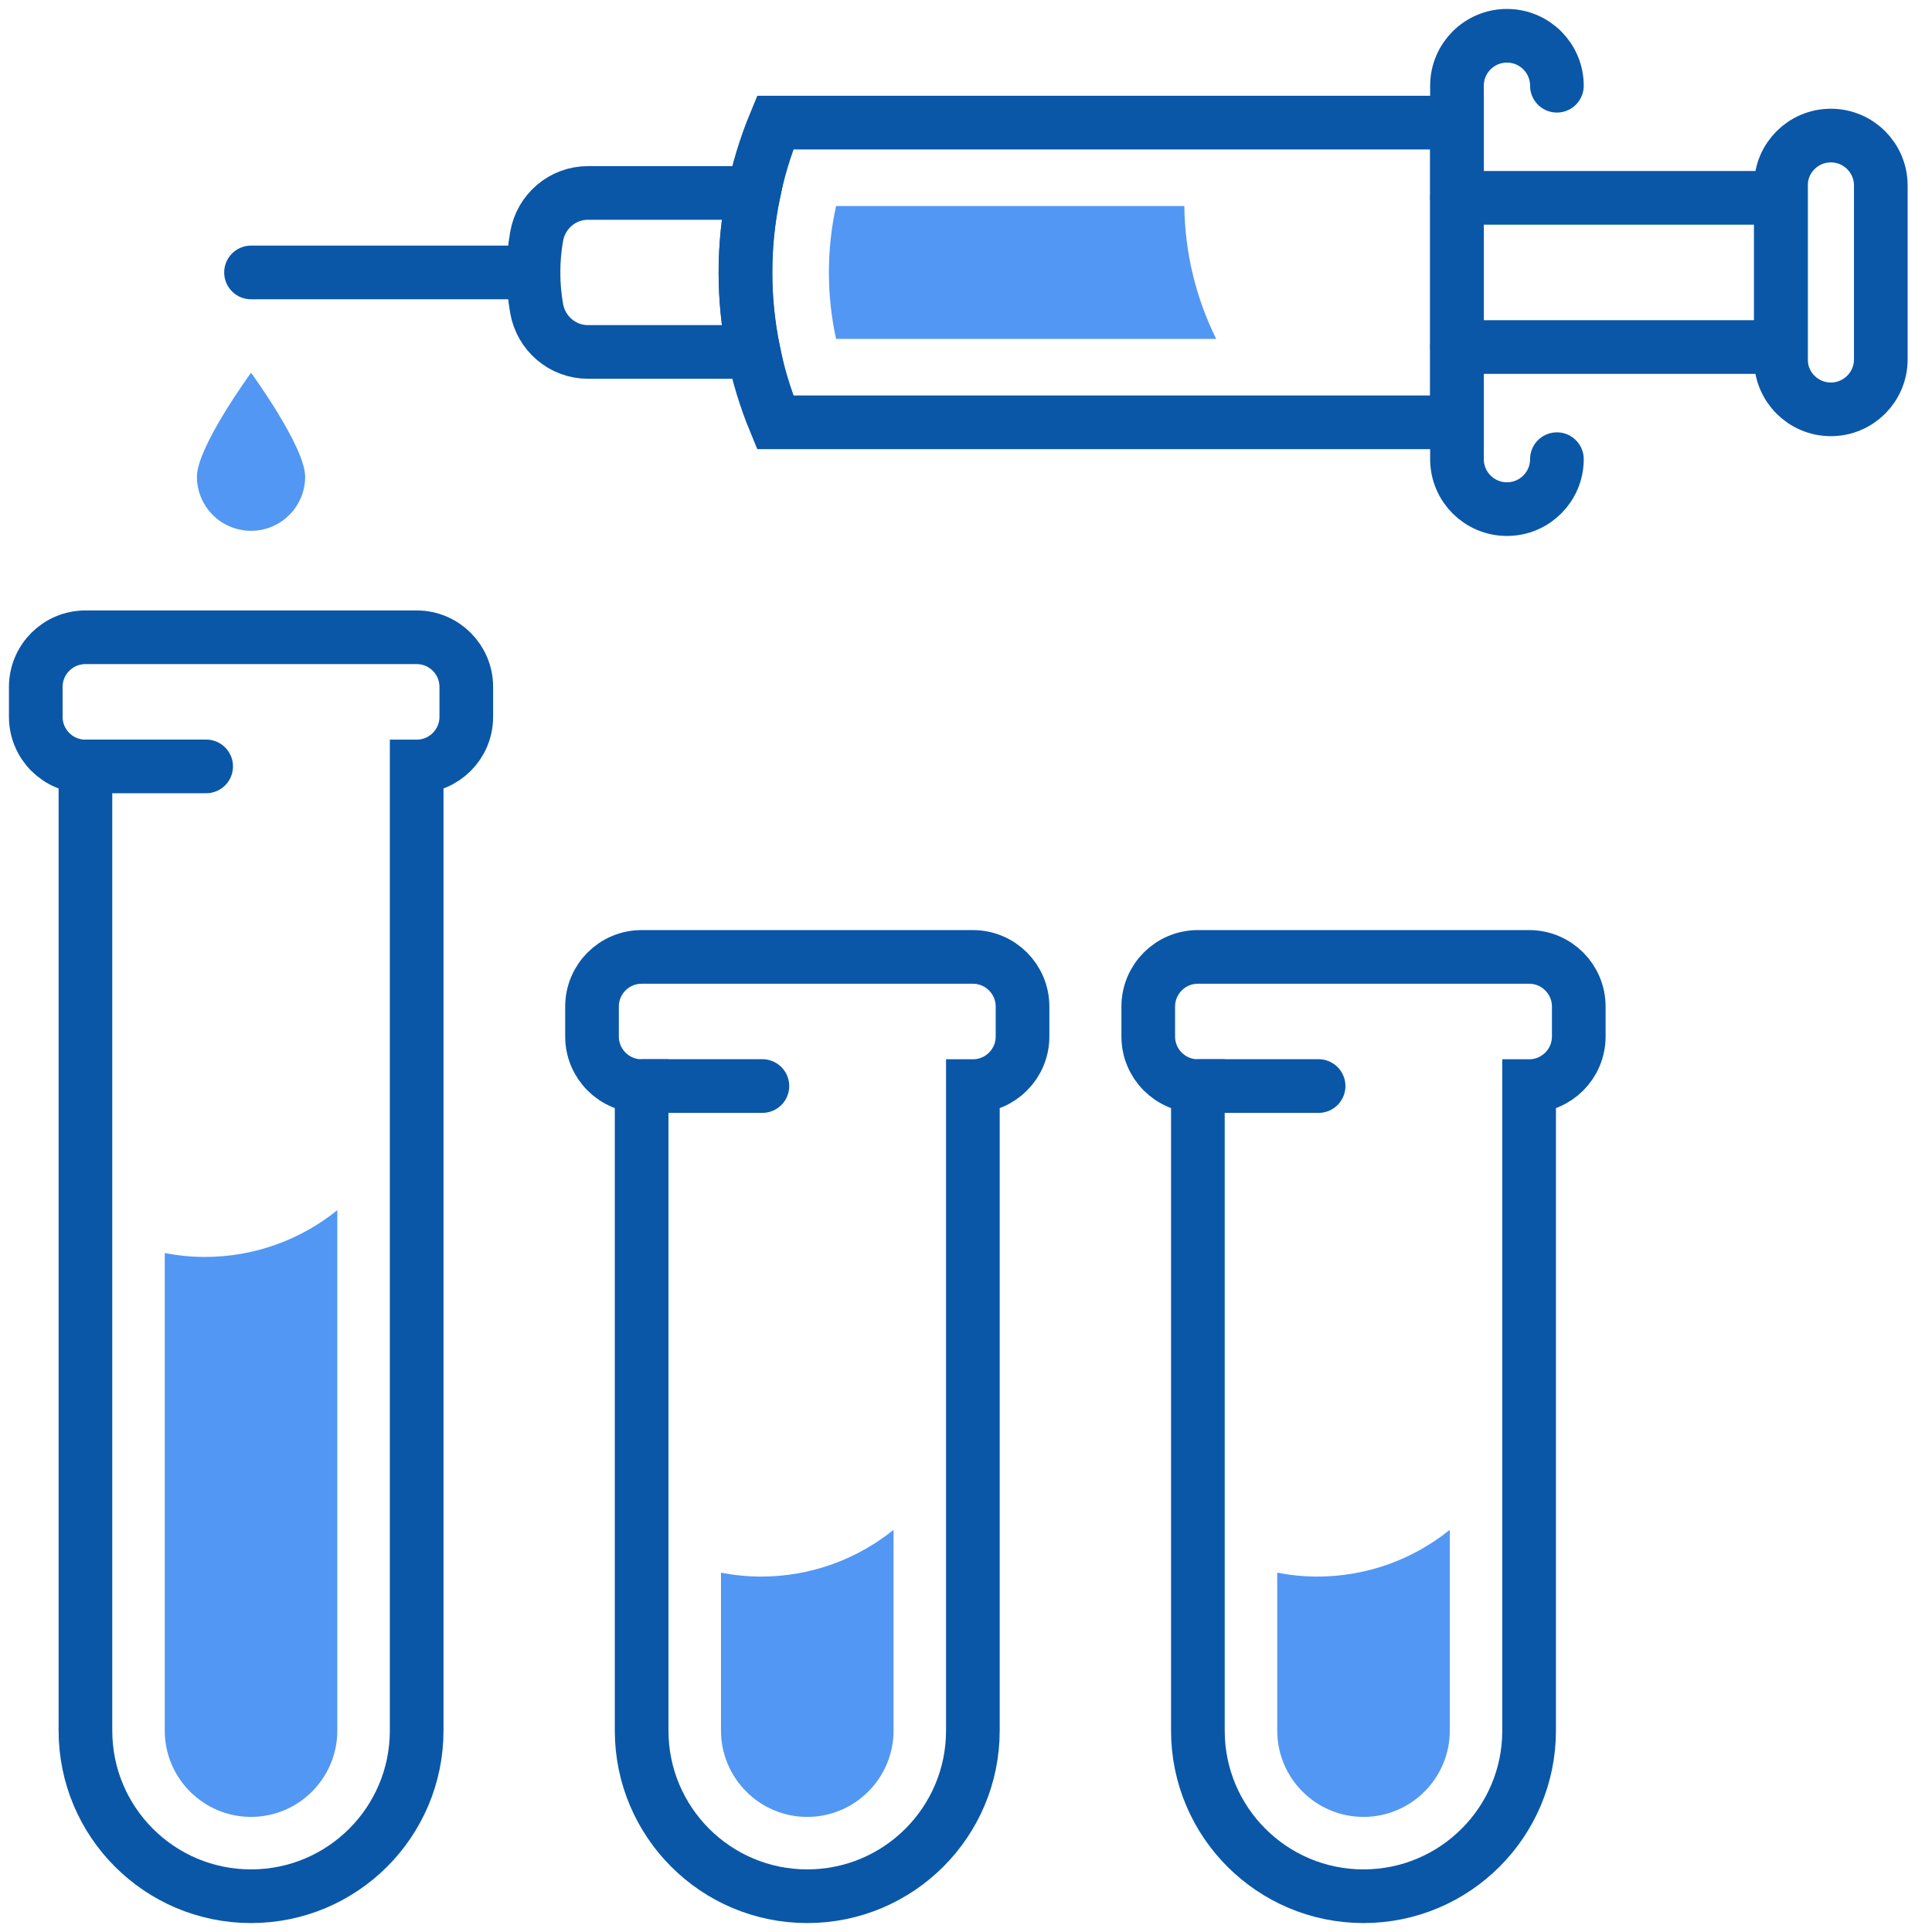
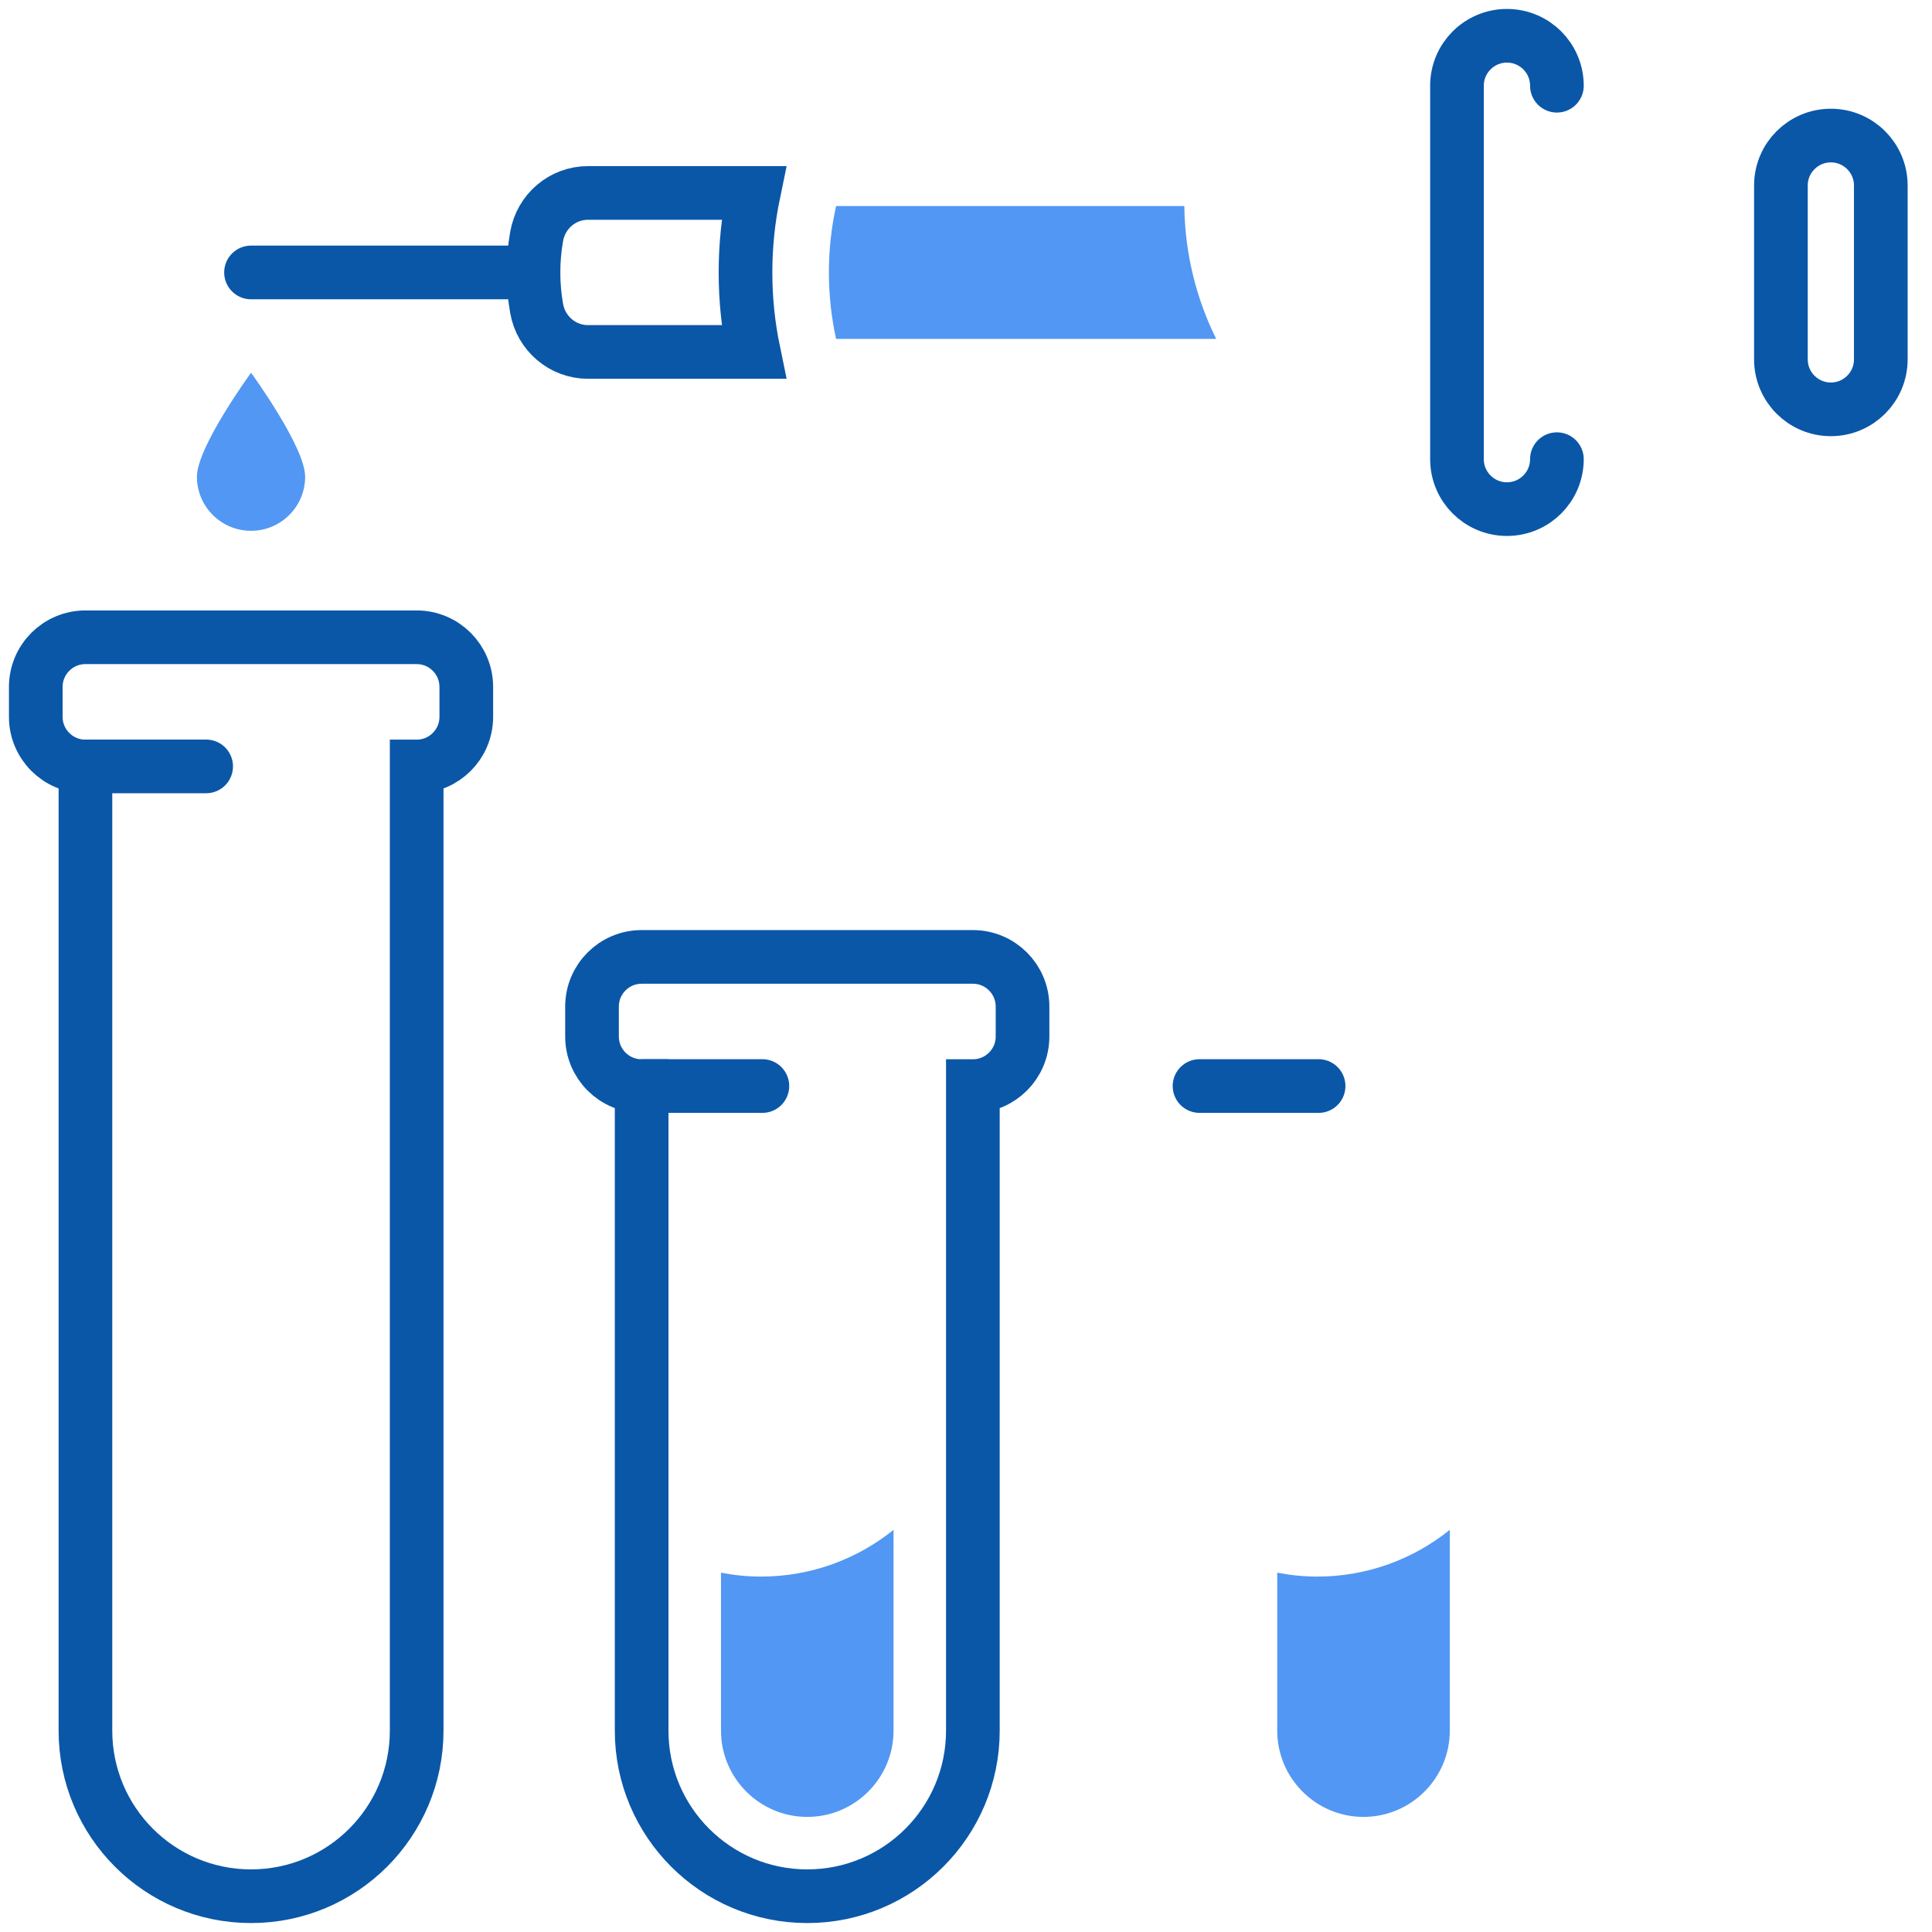
<svg xmlns="http://www.w3.org/2000/svg" width="54px" height="54px" viewBox="0 0 54 54" version="1.1">
  <title>servicios-icon-06</title>
  <g id="Page-1" stroke="none" stroke-width="1" fill="none" fill-rule="evenodd">
    <g id="servicios-icon-06" transform="translate(1, 1)">
-       <path d="M20.668,10.804 C19.557,8.121 19.557,5.108 20.668,2.427 L39.723,2.427 L39.723,10.804 L20.668,10.804 Z" id="Stroke-1" stroke="#0A57A8" stroke-width="1.5" stroke-linecap="round" />
      <line x1="13.912" y1="6.615" x2="6.016" y2="6.615" id="Stroke-3" stroke="#0A57A8" stroke-width="1.5" stroke-linecap="round" />
      <path d="M42.516,11.834 C42.516,12.605 41.891,13.23 41.12,13.23 L41.12,13.23 C40.348,13.23 39.723,12.605 39.723,11.834 L39.723,1.396 C39.723,0.625 40.348,0 41.12,0 C41.891,0 42.516,0.625 42.516,1.396" id="Stroke-5" stroke="#0A57A8" stroke-width="1.5" stroke-linecap="round" />
      <path d="M48.777,9.045 L48.777,4.185 C48.777,3.414 49.402,2.789 50.173,2.789 L50.173,2.789 C50.944,2.789 51.569,3.414 51.569,4.185 L51.569,9.045 C51.569,9.816 50.944,10.441 50.173,10.441 C49.402,10.441 48.777,9.816 48.777,9.045 Z" id="Stroke-7" stroke="#0A57A8" stroke-width="1.5" stroke-linecap="round" />
-       <polyline id="Stroke-9" stroke="#0A57A8" stroke-width="1.5" stroke-linecap="round" points="39.724 8.7 48.777 8.7 48.777 4.53 39.724 4.53" />
      <path d="M13.999,7.621 C14.122,8.321 14.723,8.837 15.434,8.837 L15.936,8.837 L18.292,8.837 L20.065,8.837 C19.761,7.371 19.761,5.858 20.065,4.393 L18.292,4.393 L15.936,4.393 L15.434,4.393 C14.723,4.393 14.122,4.908 13.999,5.609 C13.882,6.274 13.882,6.955 13.999,7.621 Z" id="Stroke-11" stroke="#0A57A8" stroke-width="1.5" stroke-linecap="round" />
      <path d="M32.102,4.759 L22.369,4.759 C22.235,5.365 22.168,5.986 22.168,6.615 C22.168,7.244 22.235,7.865 22.369,8.472 L32.993,8.472 C32.437,7.35 32.119,6.091 32.102,4.759" id="Fill-13" fill="#5297F3" />
      <line x1="1.433" y1="20.421" x2="4.762" y2="20.421" id="Stroke-15" stroke="#0A57A8" stroke-width="1.5" stroke-linecap="round" />
      <path d="M0,18.2 L0,19.036 C0,19.802 0.621,20.423 1.388,20.423 L1.388,47.371 C1.388,49.928 3.46,52 6.017,52 L6.017,52 C8.573,52 10.646,49.928 10.646,47.371 L10.646,20.423 C11.412,20.423 12.033,19.802 12.033,19.036 L12.033,18.2 C12.033,17.434 11.412,16.812 10.646,16.812 L1.388,16.812 C0.621,16.812 0,17.434 0,18.2 Z" id="Stroke-17" stroke="#0A57A8" stroke-width="1.5" stroke-linecap="round" />
-       <path d="M3.605,34.023 L3.605,47.371 C3.605,48.701 4.687,49.783 6.016,49.783 C7.346,49.783 8.428,48.701 8.428,47.371 L8.428,32.826 C7.414,33.642 6.127,34.132 4.723,34.132 C4.34,34.132 3.968,34.092 3.605,34.023" id="Fill-19" fill="#5297F3" />
      <line x1="16.98" y1="29.355" x2="20.309" y2="29.355" id="Stroke-21" stroke="#0A57A8" stroke-width="1.5" stroke-linecap="round" />
      <path d="M15.547,27.134 L15.547,27.97 C15.547,28.736 16.168,29.357 16.934,29.357 L16.934,47.371 C16.934,49.927 19.007,52 21.563,52 L21.563,52 C24.12,52 26.192,49.927 26.192,47.371 L26.192,29.357 C26.959,29.357 27.58,28.736 27.58,27.97 L27.58,27.134 C27.58,26.368 26.959,25.746 26.192,25.746 L16.934,25.746 C16.168,25.746 15.547,26.368 15.547,27.134 Z" id="Stroke-23" stroke="#0A57A8" stroke-width="1.5" stroke-linecap="round" />
      <path d="M19.152,42.957 L19.152,47.371 C19.152,48.701 20.234,49.783 21.563,49.783 C22.893,49.783 23.975,48.701 23.975,47.371 L23.975,41.76 C22.96,42.575 21.673,43.066 20.27,43.066 C19.887,43.066 19.514,43.026 19.152,42.957" id="Fill-25" fill="#5297F3" />
      <line x1="32.527" y1="29.355" x2="35.855" y2="29.355" id="Stroke-27" stroke="#0A57A8" stroke-width="1.5" stroke-linecap="round" />
-       <path d="M31.094,27.134 L31.094,27.97 C31.094,28.736 31.715,29.357 32.481,29.357 L32.481,47.371 C32.481,49.927 34.554,52 37.11,52 L37.11,52 C39.667,52 41.739,49.927 41.739,47.371 L41.739,29.357 C42.506,29.357 43.127,28.736 43.127,27.97 L43.127,27.134 C43.127,26.368 42.506,25.746 41.739,25.746 L32.481,25.746 C31.715,25.746 31.094,26.368 31.094,27.134 Z" id="Stroke-29" stroke="#0A57A8" stroke-width="1.5" stroke-linecap="round" />
      <path d="M34.699,42.957 L34.699,47.371 C34.699,48.701 35.781,49.783 37.11,49.783 C38.44,49.783 39.522,48.701 39.522,47.371 L39.522,41.76 C38.507,42.575 37.22,43.066 35.817,43.066 C35.434,43.066 35.061,43.026 34.699,42.957" id="Fill-31" fill="#5297F3" />
      <path d="M7.529,12.324 C7.529,11.488 6.017,9.419 6.017,9.419 C6.017,9.419 4.504,11.488 4.504,12.324 C4.504,13.159 5.181,13.836 6.017,13.836 C6.852,13.836 7.529,13.159 7.529,12.324" id="Fill-33" fill="#5297F3" />
    </g>
  </g>
</svg>